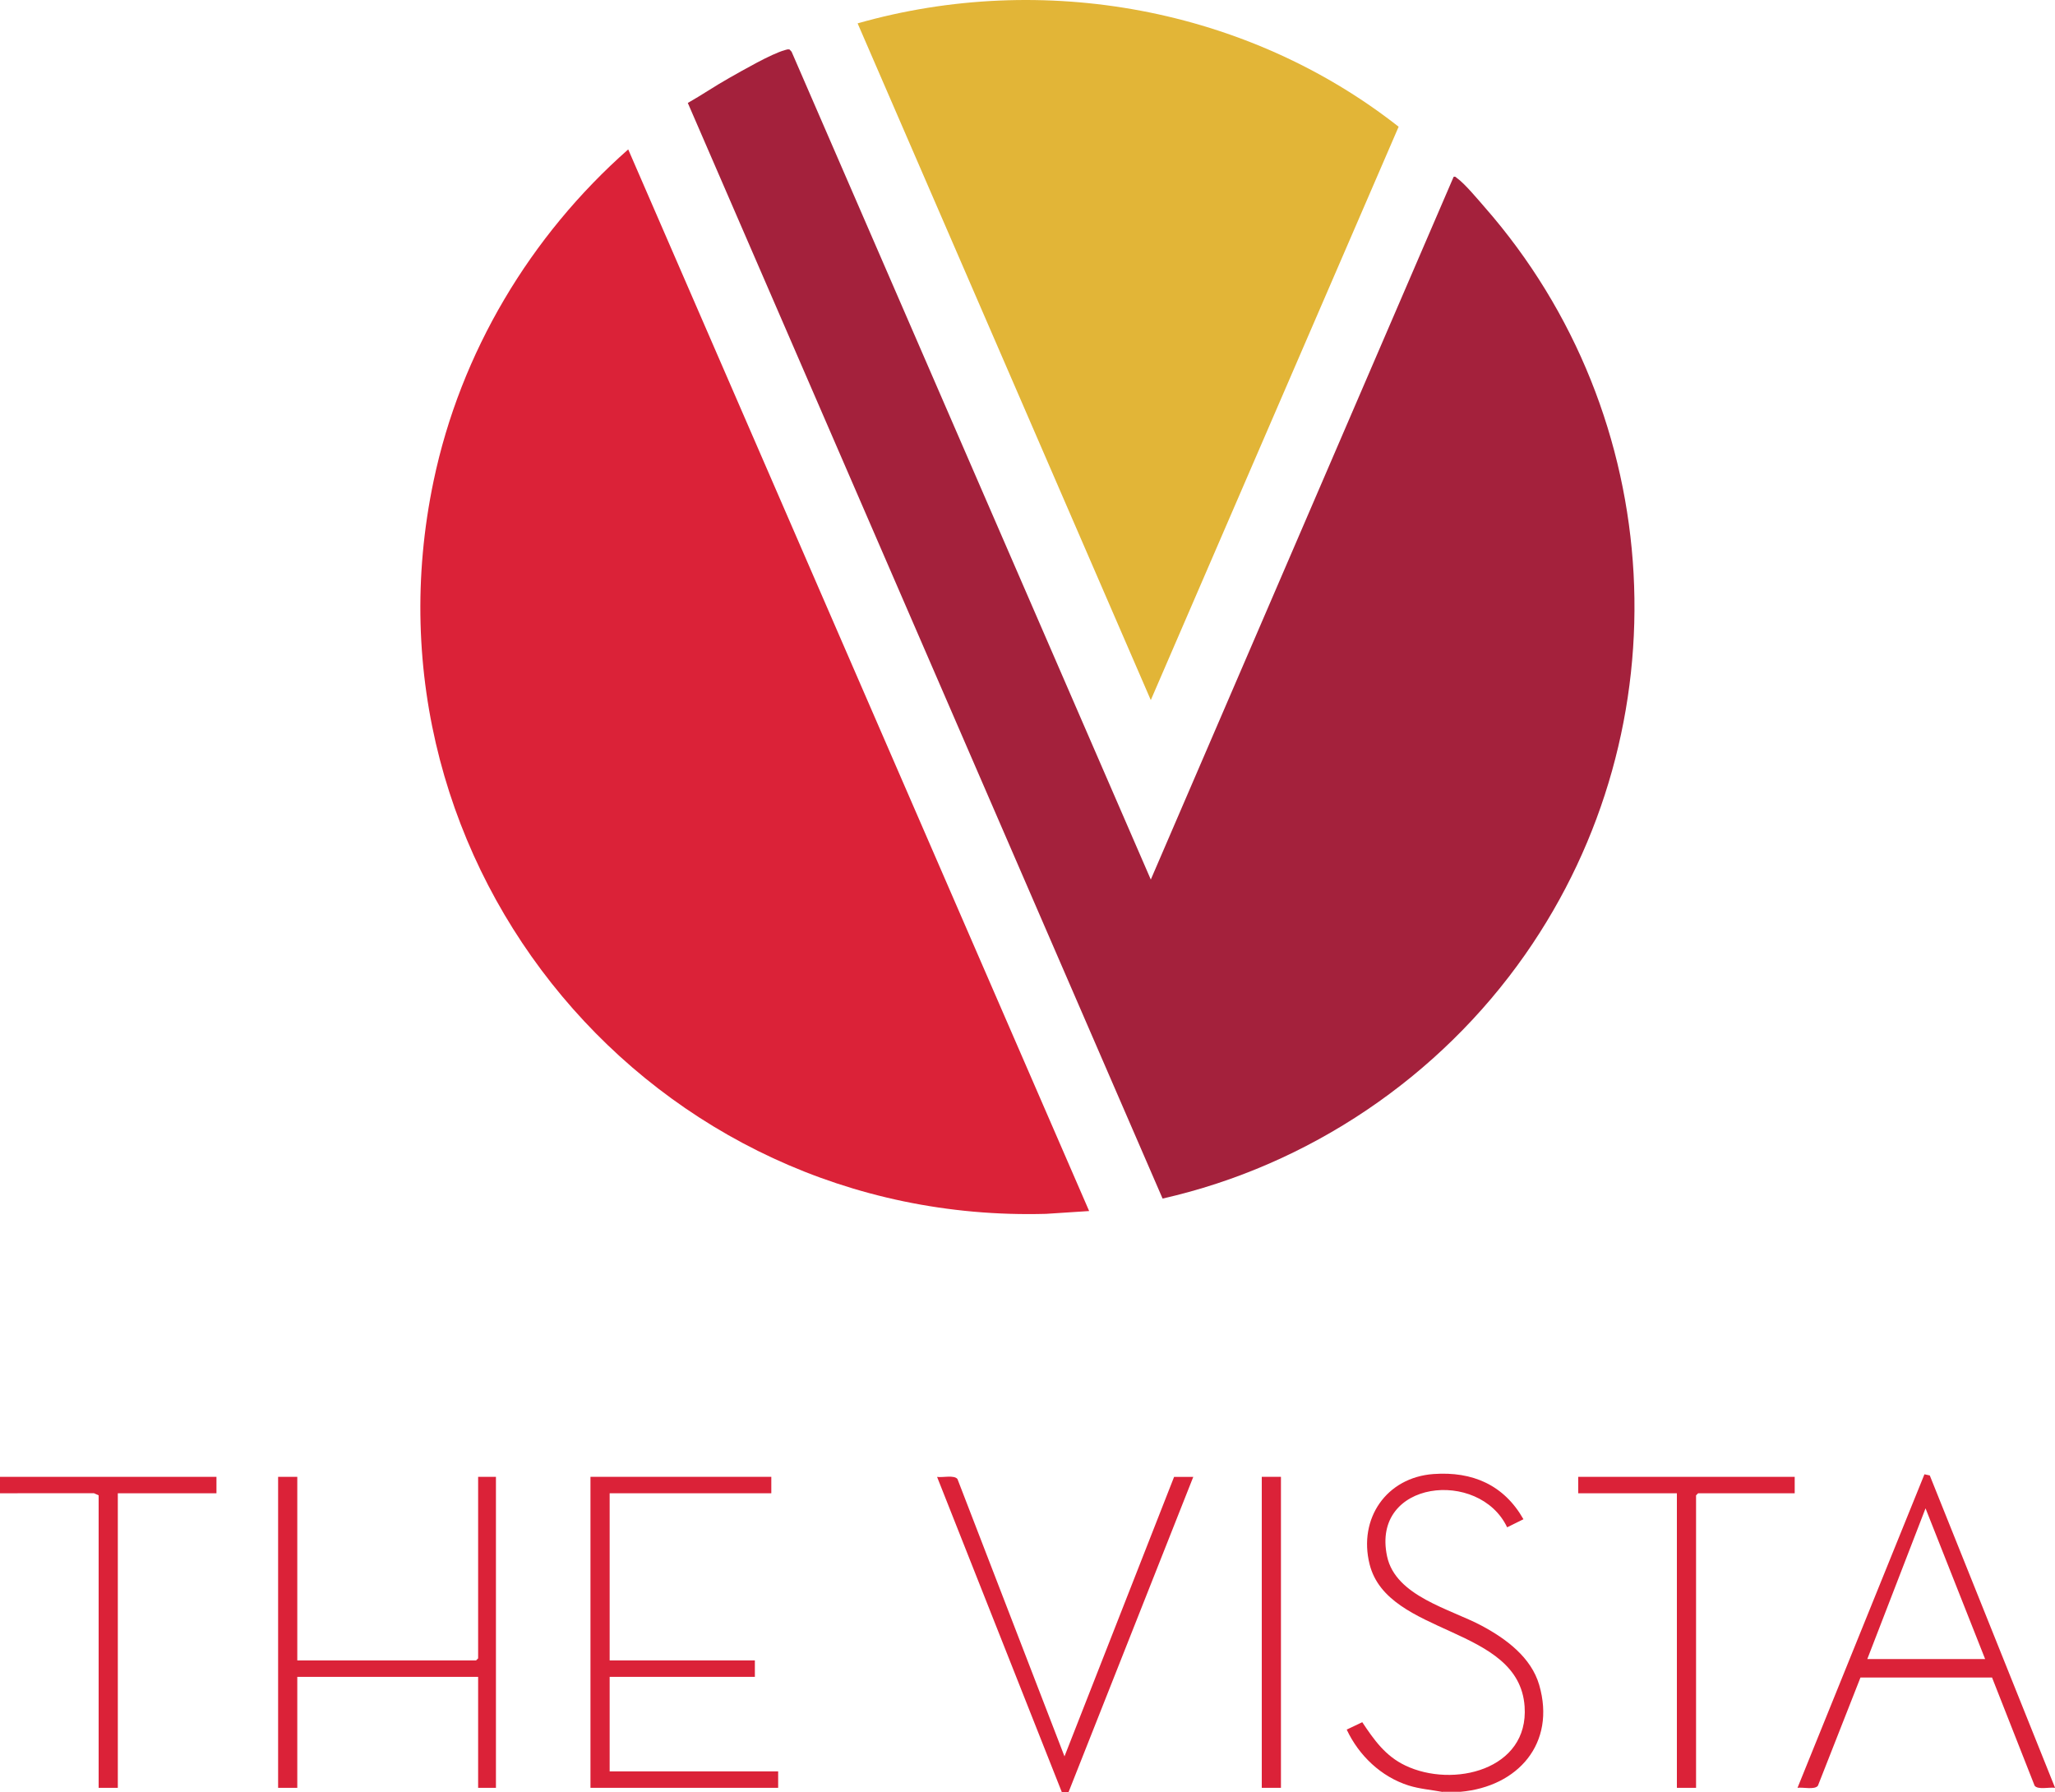
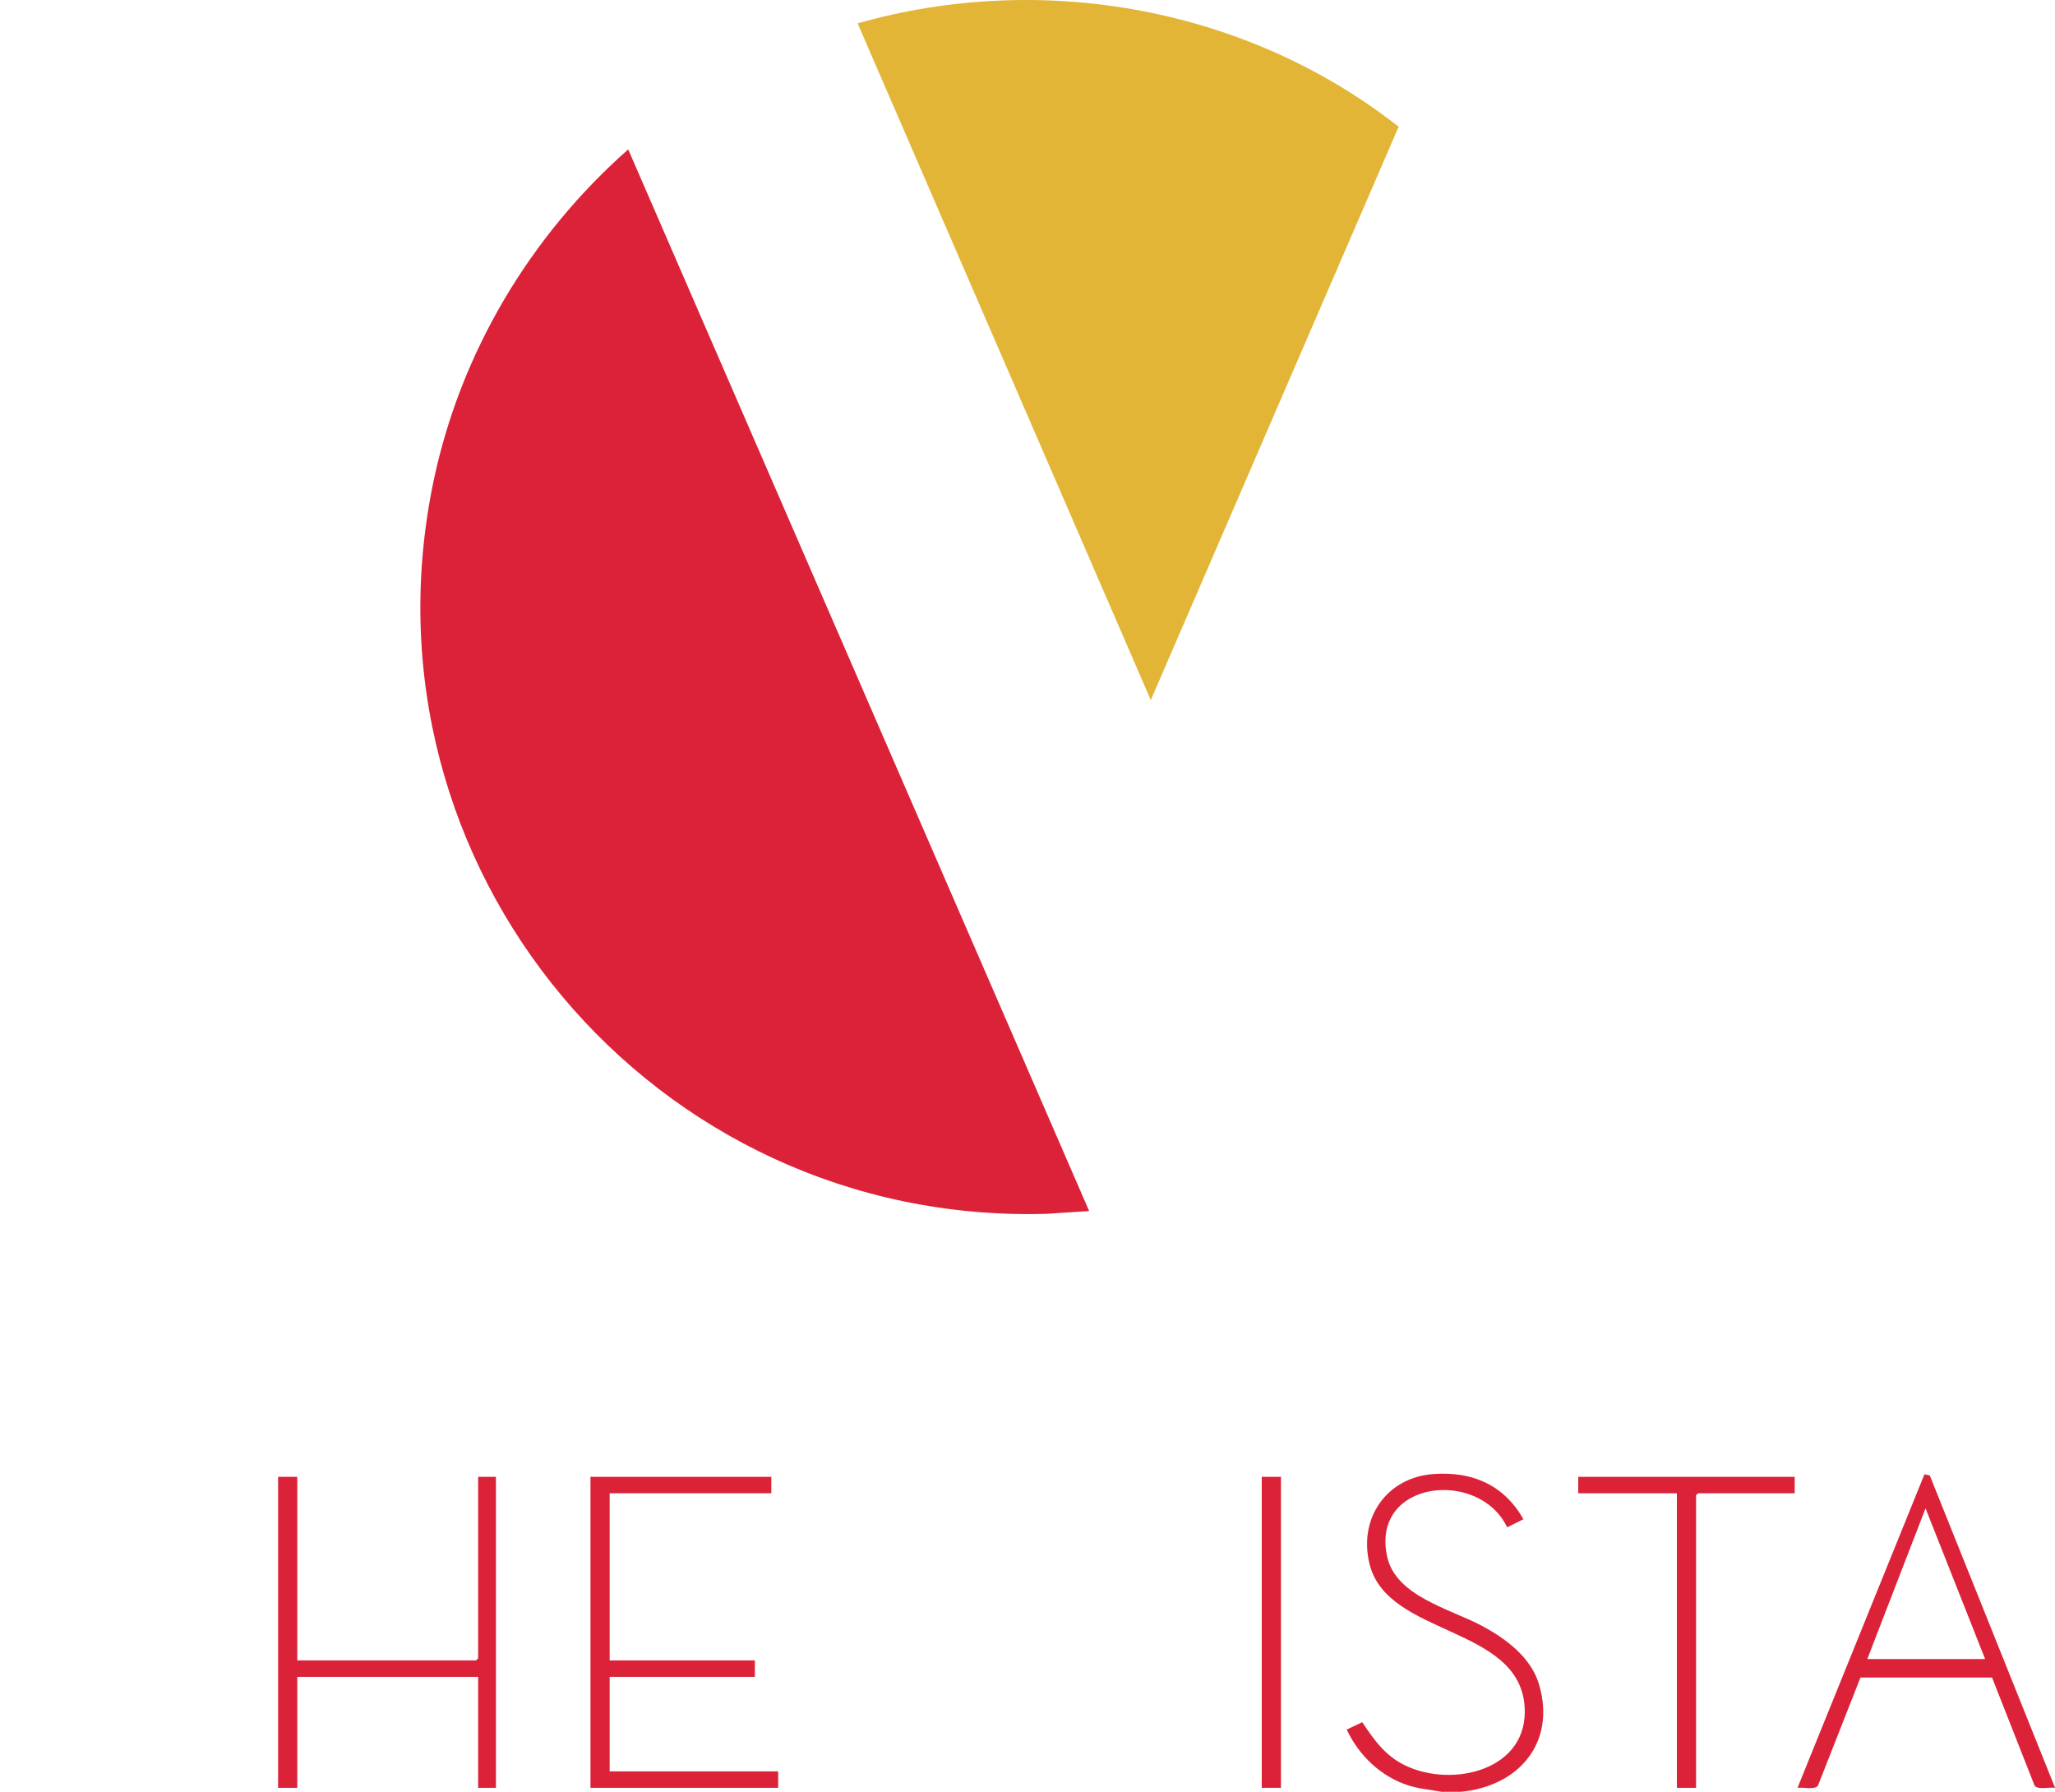
<svg xmlns="http://www.w3.org/2000/svg" id="logos" viewBox="0 0 300 261.59">
  <defs>
    <style>
      .cls-1 {
        fill: #a4213c;
      }

      .cls-2 {
        fill: #e2b537;
      }

      .cls-3 {
        fill: #db2238;
      }
    </style>
  </defs>
  <path class="cls-3" d="M210.6,261.59c-1.66-.31-3.33-.43-4.96-.94-4.02-1.27-7.27-4.38-9.04-8.16l2.27-1.08c1.73,2.6,3.37,4.93,6.28,6.32,6.95,3.33,18.07.66,17.42-8.62-.83-11.83-20-10.21-22.63-20.76-1.67-6.66,2.45-12.68,9.35-13.17,5.68-.4,10.27,1.6,13.11,6.6l-2.38,1.18c-4.08-8.59-19.89-6.89-17.53,4.23,1.24,5.84,9.2,7.67,13.84,10.15,3.53,1.89,7.2,4.6,8.37,8.63,2.48,8.54-3.11,14.86-11.5,15.6h-2.6Z" />
-   <path class="cls-3" d="M155,261.59l-18.2-45.99c.77.13,2.52-.32,2.98.32l15.62,40.48,16-40.8h2.8l-18.2,46h-1Z" />
-   <polygon class="cls-3" points="0 215.59 31.6 215.59 31.6 217.99 17.2 217.99 17.2 260.99 14.4 260.99 14.4 218.29 13.71 217.98 0 217.99 0 215.59" />
-   <path class="cls-1" d="M168,128.4l44.21-102.59c.3-.08.33.08.5.2,1.06.73,3.06,3.12,4,4.2,26.8,30.55,29.27,75.8,5.94,109.14-12.52,17.9-31.56,30.78-52.93,35.62L100.41,15.03c2.05-1.16,4-2.5,6.05-3.65s6.07-3.49,8.13-4.07c.22-.06.44-.15.68-.08l.29.32,52.44,120.85Z" />
  <path class="cls-3" d="M159,176.79l-6.29.41c-57.39,1.6-101.22-50.66-89.41-107,3.93-18.75,14.11-35.77,28.41-48.39l67.29,154.98Z" />
  <path class="cls-2" d="M168,102.2L125.2,3.41c27.02-7.69,56.92-2.25,78.98,15.09l-36.18,83.7Z" />
  <polygon class="cls-3" points="43.4 215.59 43.4 242.39 69.5 242.39 69.8 242.09 69.8 215.59 72.4 215.59 72.4 260.99 69.8 260.99 69.8 244.79 43.4 244.79 43.4 260.99 40.6 260.99 40.6 215.59 43.4 215.59" />
  <polygon class="cls-3" points="112.6 215.59 112.6 217.99 89 217.99 89 242.39 110.2 242.39 110.2 244.79 89 244.79 89 258.59 113.6 258.59 113.6 260.99 86.2 260.99 86.2 215.59 112.6 215.59" />
  <path class="cls-3" d="M300,260.99c-.78-.13-2.52.33-2.98-.32l-6.21-15.78h-19.21s-6.21,15.79-6.21,15.79c-.46.64-2.21.19-2.98.31l18.53-45.77.78.17,18.29,45.6ZM272.6,242.19h17.2l-8.7-22-8.5,22Z" />
  <polygon class="cls-3" points="262 215.59 262 217.99 247.9 217.99 247.6 218.29 247.6 260.99 244.8 260.99 244.8 217.99 230.4 217.99 230.4 215.59 262 215.59" />
  <rect class="cls-3" x="184.2" y="215.59" width="2.8" height="45.4" />
</svg>